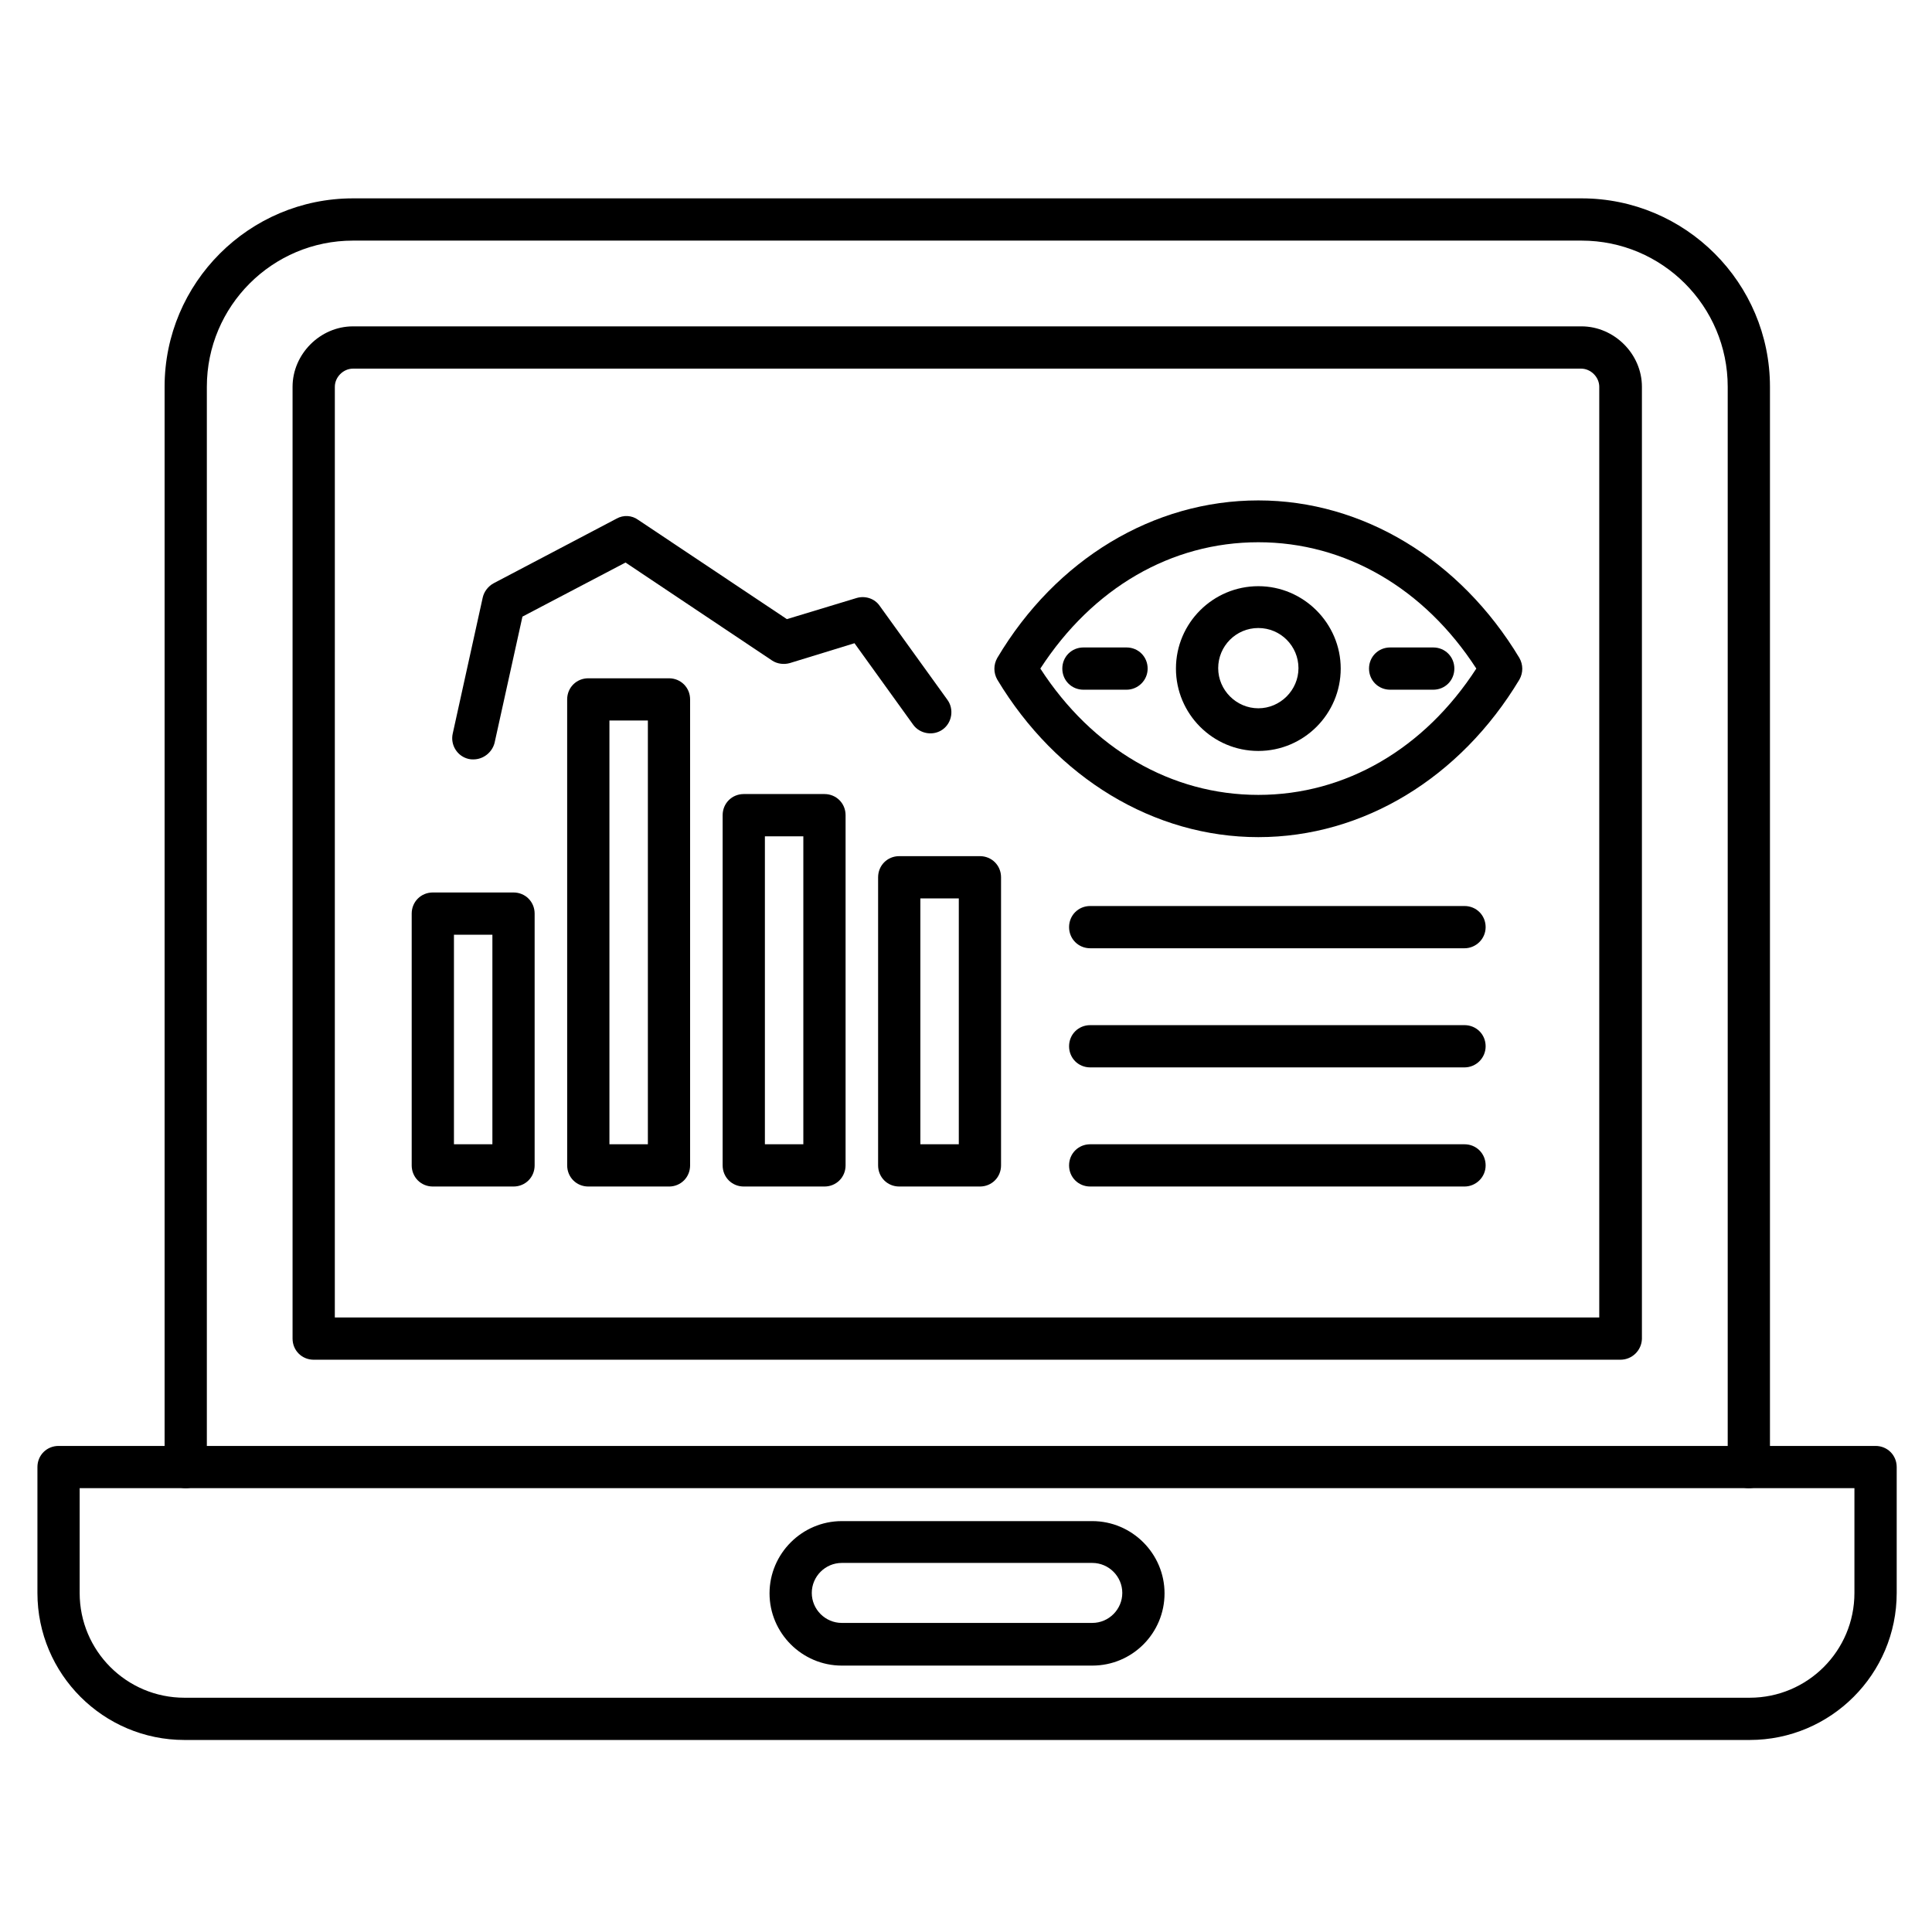
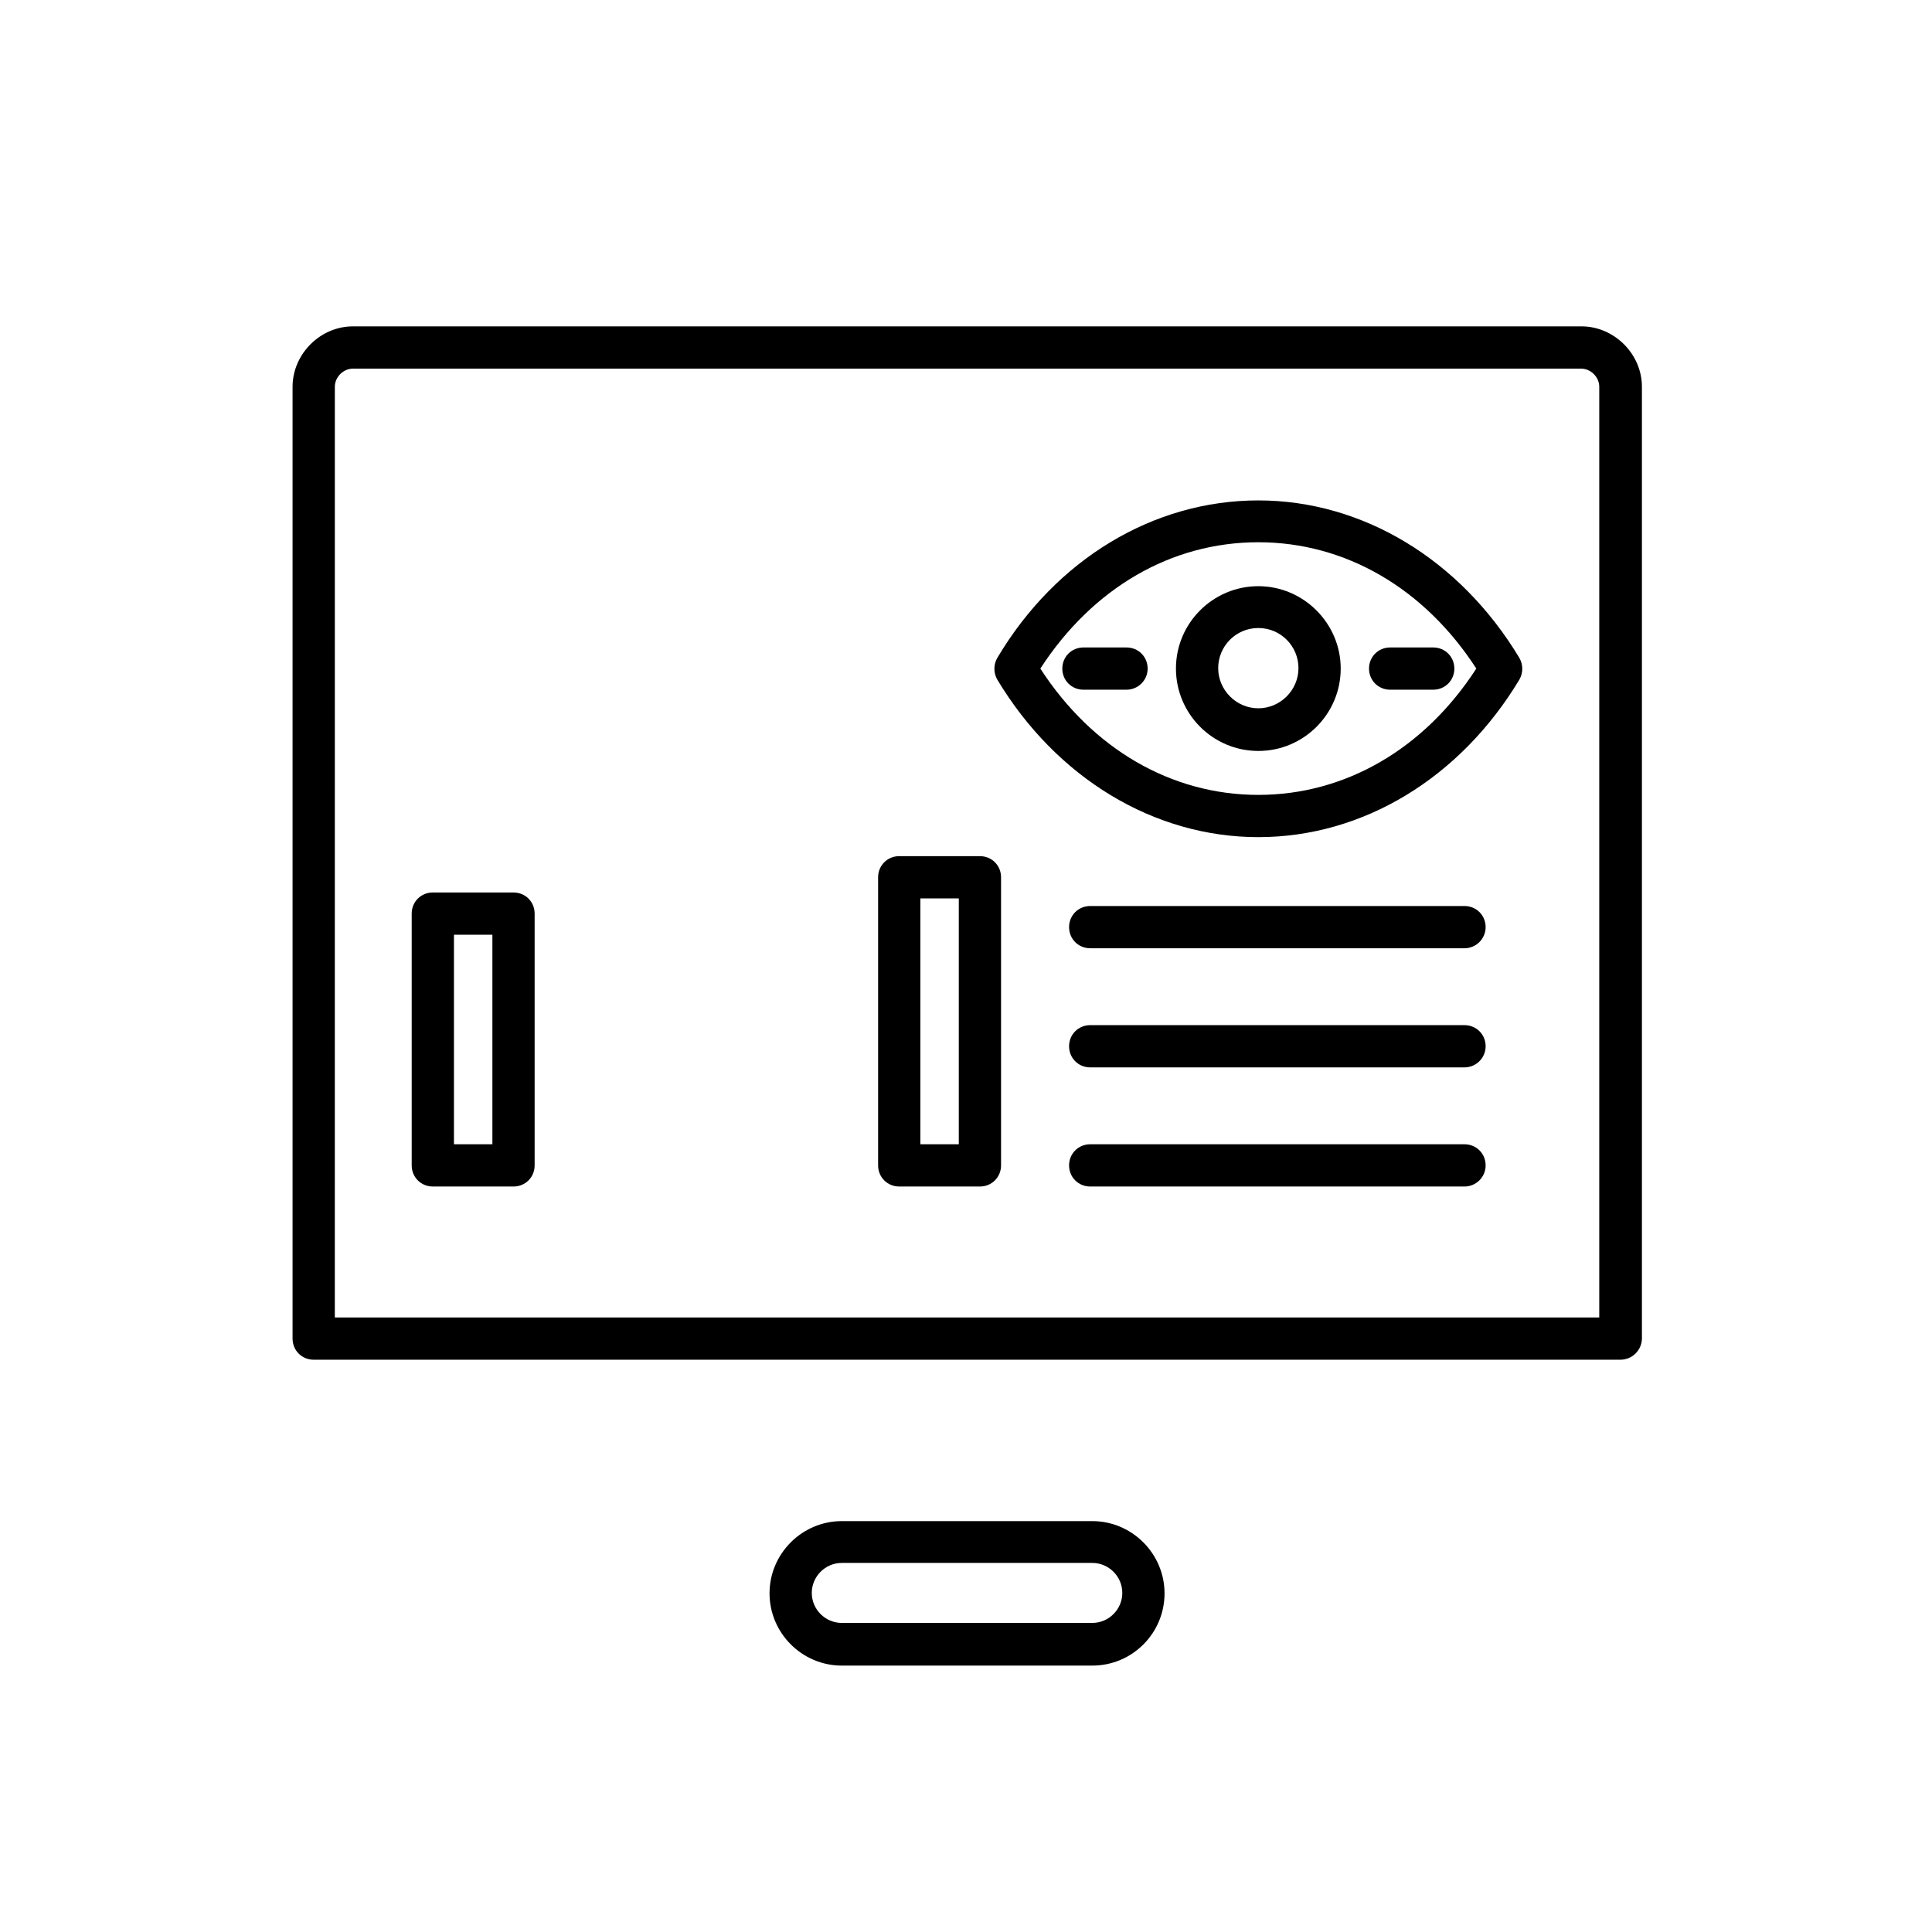
<svg xmlns="http://www.w3.org/2000/svg" fill="#000000" width="800px" height="800px" version="1.1" viewBox="144 144 512 512">
  <g>
-     <path d="m607.46 538.38c-3.137 0-5.598-2.465-5.598-5.598v-286.28c0-21.383-17.352-38.738-38.738-38.738h-325.57c-21.383 0-38.738 17.352-38.738 38.738v286.28c0 3.137-2.465 5.598-5.598 5.598-3.137 0-5.598-2.465-5.598-5.598v-286.28c0-27.543 22.391-49.934 49.934-49.934h325.57c27.543 0 49.934 22.391 49.934 49.934v286.28c0 3.133-2.465 5.598-5.598 5.598z" />
    <path d="m573.42 504.34h-346.29c-3.137 0-5.598-2.465-5.598-5.598v-252.24c0-8.621 7.277-16.012 16.012-16.012h325.57c8.621 0 16.012 7.277 16.012 16.012v252.35c-0.117 3.023-2.582 5.488-5.715 5.488zm-340.69-11.195h335.09v-246.64c0-2.574-2.238-4.812-4.812-4.812h-325.46c-2.574 0-4.812 2.238-4.812 4.812z" />
-     <path d="m607.68 605.11h-414.8c-21.496 0-38.961-17.465-38.961-38.961v-33.363c0-3.137 2.465-5.598 5.598-5.598h481.53c3.137 0 5.598 2.465 5.598 5.598v33.363c0 21.496-17.465 38.961-38.961 38.961zm-442.57-66.727v27.766c0 15.34 12.426 27.766 27.766 27.766h414.8c15.34 0 27.766-12.426 27.766-27.766v-27.766z" />
    <path d="m433.47 585.4h-66.391c-10.523 0-19.145-8.621-19.145-19.145 0-10.523 8.621-19.145 19.145-19.145h66.391c10.523 0 19.145 8.621 19.145 19.145 0 10.523-8.508 19.145-19.145 19.145zm-66.391-27.207c-4.367 0-7.949 3.582-7.949 7.949 0 4.367 3.582 7.949 7.949 7.949h66.391c4.367 0 7.949-3.582 7.949-7.949 0-4.367-3.582-7.949-7.949-7.949z" />
    <path d="m280.09 458.44h-21.387c-3.137 0-5.598-2.465-5.598-5.598v-66.727c0-3.137 2.465-5.598 5.598-5.598h21.383c3.137 0 5.598 2.465 5.598 5.598v66.727c0.004 3.133-2.461 5.598-5.594 5.598zm-15.789-11.195h10.188v-55.531h-10.188z" />
-     <path d="m321.29 458.44h-21.383c-3.137 0-5.598-2.465-5.598-5.598l-0.004-123.49c0-3.137 2.465-5.598 5.598-5.598h21.383c3.137 0 5.598 2.465 5.598 5.598v123.49c0.004 3.137-2.461 5.602-5.594 5.602zm-15.785-11.195h10.188v-112.3h-10.188z" />
-     <path d="m362.49 458.44h-21.383c-3.137 0-5.598-2.465-5.598-5.598v-92.812c0-3.137 2.465-5.598 5.598-5.598h21.383c3.137 0 5.598 2.465 5.598 5.598v92.812c0 3.133-2.461 5.598-5.598 5.598zm-15.785-11.195h10.188v-81.617h-10.188z" />
    <path d="m403.69 458.44h-21.383c-3.137 0-5.598-2.465-5.598-5.598v-76.355c0-3.137 2.465-5.598 5.598-5.598h21.383c3.137 0 5.598 2.465 5.598 5.598v76.355c0 3.133-2.461 5.598-5.598 5.598zm-15.785-11.195h10.188v-65.16h-10.188z" />
-     <path d="m269.46 345.25c-0.449 0-0.785 0-1.23-0.113-3.023-0.672-4.926-3.695-4.254-6.719l7.949-36.051c0.336-1.566 1.457-3.023 2.91-3.805l32.578-17.129c1.793-1.008 4.031-0.895 5.711 0.336l39.41 26.309 18.473-5.598c2.238-0.672 4.812 0.113 6.156 2.129l17.914 24.855c1.793 2.465 1.23 6.047-1.23 7.836-2.465 1.793-6.047 1.23-7.836-1.23l-15.562-21.609-17.129 5.262c-1.566 0.449-3.359 0.223-4.703-0.672l-38.848-25.973-27.316 14.332-7.391 33.477c-0.676 2.574-3.027 4.363-5.602 4.363z" />
    <path d="m477.47 365.85c-27.652 0-53.516-15.676-69.191-41.762-1.008-1.793-1.008-3.918 0-5.711 15.562-26.199 41.426-41.762 69.191-41.762 27.652 0 53.516 15.676 69.191 41.762 1.008 1.793 1.008 3.918 0 5.711-15.676 26.086-41.426 41.762-69.191 41.762zm-57.77-44.672c13.77 21.273 34.707 33.477 57.77 33.477s44-12.203 57.77-33.477c-13.77-21.273-34.707-33.477-57.77-33.477s-43.887 12.094-57.77 33.477z" />
    <path d="m477.47 343.01c-12.09 0-21.832-9.852-21.832-21.832 0-12.09 9.852-21.832 21.832-21.832 11.98 0 21.832 9.852 21.832 21.832 0 11.98-9.738 21.832-21.832 21.832zm0-32.578c-5.934 0-10.637 4.812-10.637 10.637 0 5.82 4.812 10.637 10.637 10.637 5.82 0 10.637-4.812 10.637-10.637 0-5.824-4.703-10.637-10.637-10.637z" />
    <path d="m442.54 326.78h-11.418c-3.137 0-5.598-2.465-5.598-5.598 0-3.137 2.465-5.598 5.598-5.598h11.418c3.137 0 5.598 2.465 5.598 5.598 0 3.137-2.574 5.598-5.598 5.598z" />
    <path d="m523.82 326.78h-11.418c-3.137 0-5.598-2.465-5.598-5.598 0-3.137 2.465-5.598 5.598-5.598h11.418c3.137 0 5.598 2.465 5.598 5.598 0 3.137-2.465 5.598-5.598 5.598z" />
    <path d="m532.11 395.3h-99.195c-3.137 0-5.598-2.465-5.598-5.598 0-3.137 2.465-5.598 5.598-5.598h99.195c3.137 0 5.598 2.465 5.598 5.598 0 3.133-2.574 5.598-5.598 5.598z" />
    <path d="m532.11 426.87h-99.195c-3.137 0-5.598-2.465-5.598-5.598 0-3.137 2.465-5.598 5.598-5.598h99.195c3.137 0 5.598 2.465 5.598 5.598 0 3.137-2.574 5.598-5.598 5.598z" />
    <path d="m532.11 458.44h-99.195c-3.137 0-5.598-2.465-5.598-5.598 0-3.137 2.465-5.598 5.598-5.598h99.195c3.137 0 5.598 2.465 5.598 5.598s-2.574 5.598-5.598 5.598z" />
  </g>
</svg>